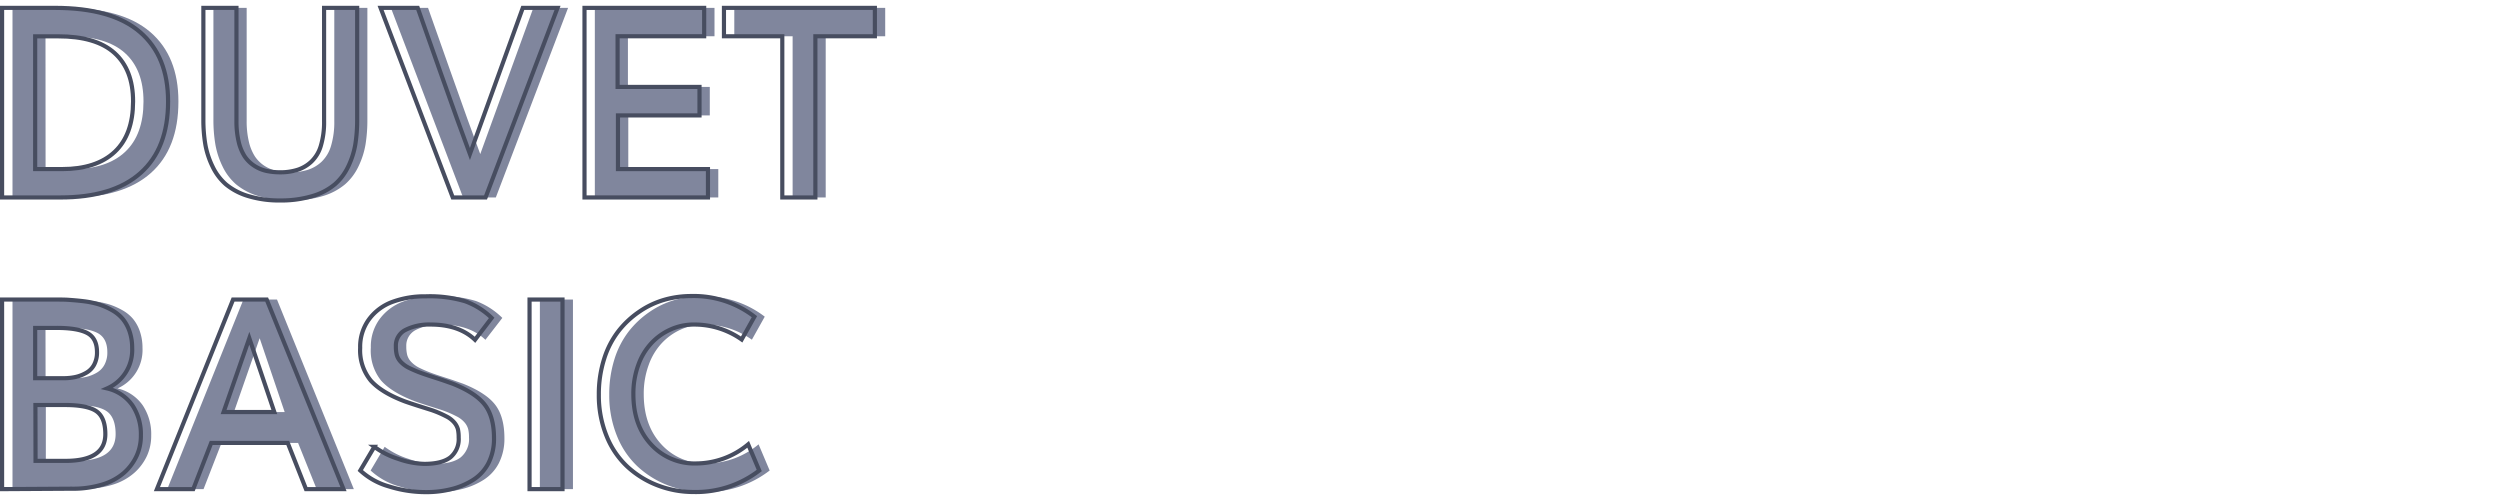
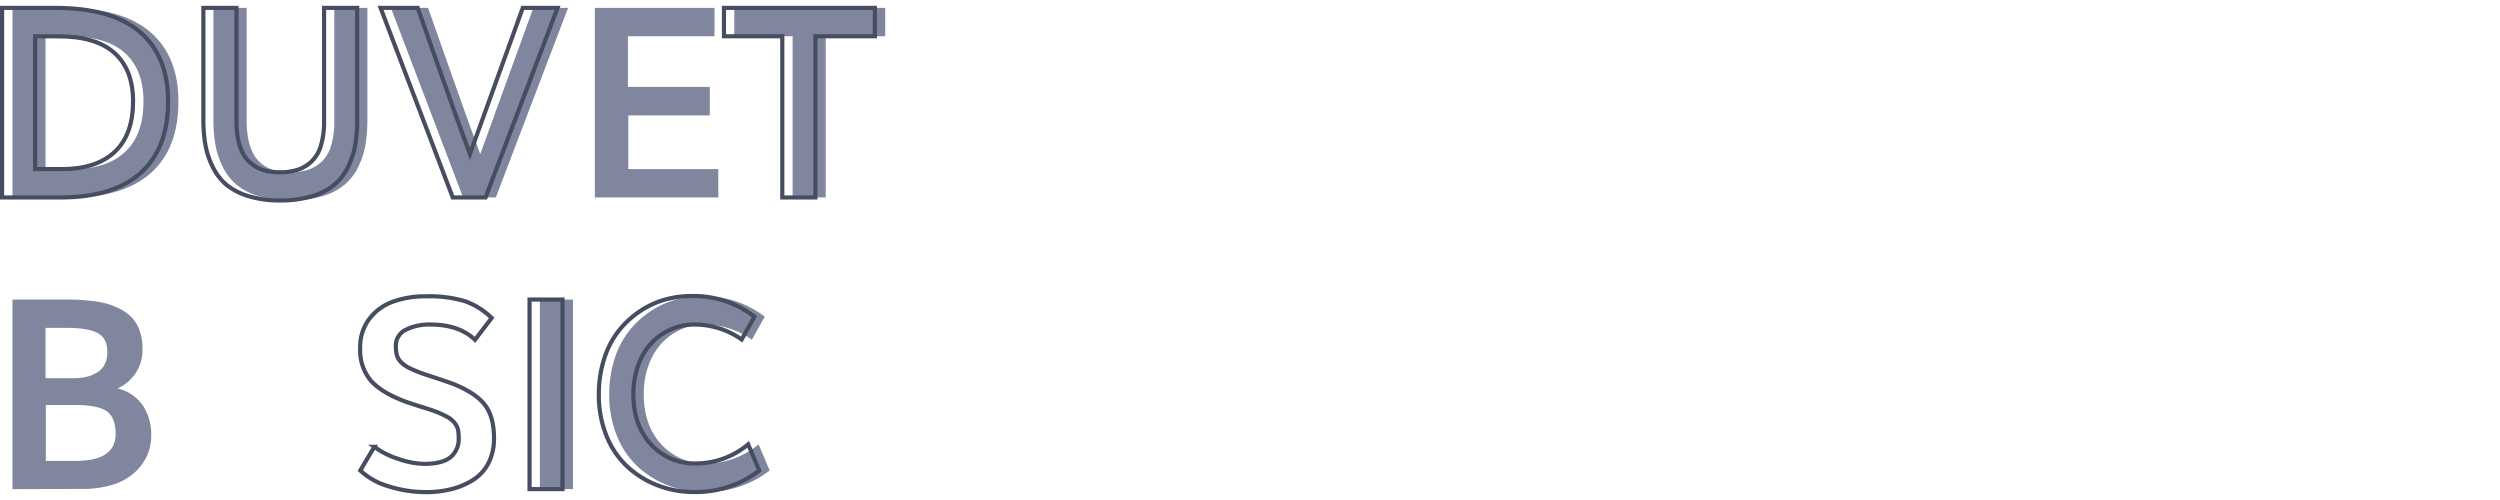
<svg xmlns="http://www.w3.org/2000/svg" id="Capa_1" data-name="Capa 1" viewBox="0 0 600 120">
  <defs>
    <style>.cls-1{fill:#80869d;}.cls-2{fill:none;stroke:#474d60;stroke-miterlimit:10;}</style>
  </defs>
  <path class="cls-1" d="M3,47.39V1.89H15.67q13.65,0,20.4,5.8t6.75,16.67q0,11.28-6.61,17.16T17,47.39Zm7.94-6.81h6.43q8.25,0,12.66-4.13t4.41-12.12q0-7.59-4.46-11.61t-13.57-4H10.92Z" />
  <path class="cls-1" d="M69.73,48.11A25.47,25.47,0,0,1,62,47.05a15.21,15.21,0,0,1-5.33-2.8,13.21,13.21,0,0,1-3.26-4.31,19.94,19.94,0,0,1-1.72-5.27,35.3,35.3,0,0,1-.47-6V1.89H59.2V29a21,21,0,0,0,.53,5,11.16,11.16,0,0,0,1.45,3.54,8.14,8.14,0,0,0,2.28,2.25A8.84,8.84,0,0,0,66.34,41a15.14,15.14,0,0,0,3.36.35,13.47,13.47,0,0,0,4.2-.6,8.7,8.7,0,0,0,3.3-1.95A8.58,8.58,0,0,0,79.45,35a19.92,19.92,0,0,0,.78-6V1.89h7.94V28.7a36.9,36.9,0,0,1-.44,5.94,19.65,19.65,0,0,1-1.67,5.25,13.18,13.18,0,0,1-3.24,4.34,14.85,14.85,0,0,1-5.32,2.82A25.88,25.88,0,0,1,69.73,48.11Z" />
  <path class="cls-1" d="M111.14,47.39,93.82,1.89h8.91q.69,1.94,5.33,15.09t7.2,20Q118,29.53,128,1.89h8.34L119,47.39Z" />
  <path class="cls-1" d="M142.76,47.39V1.89h28.72V8.7H150.7V20.86h19.65V27.7H150.79V40.58h21.6v6.81Z" />
  <path class="cls-1" d="M190.23,47.39V8.7h-14V1.89h36.22V8.7H198.17V47.39Z" />
  <path class="cls-2" d="M.5,47.39V1.89H13.19q13.65,0,20.4,5.8t6.75,16.67q0,11.28-6.61,17.16T14.47,47.39Zm7.94-6.81h6.44q8.25,0,12.65-4.13t4.41-12.12q0-7.59-4.46-11.61t-13.57-4H8.44Z" />
  <path class="cls-2" d="M67.25,48.11a25.47,25.47,0,0,1-7.69-1.06,15.21,15.21,0,0,1-5.33-2.8A13.21,13.21,0,0,1,51,39.94a19.94,19.94,0,0,1-1.72-5.27,35.3,35.3,0,0,1-.47-6V1.89h7.94V29a21,21,0,0,0,.53,5,11.16,11.16,0,0,0,1.45,3.54A8.14,8.14,0,0,0,61,39.77,8.84,8.84,0,0,0,63.86,41a15.14,15.14,0,0,0,3.36.35,13.47,13.47,0,0,0,4.2-.6,8.7,8.7,0,0,0,3.3-1.95A8.58,8.58,0,0,0,77,35a19.92,19.92,0,0,0,.78-6V1.89h7.94V28.7a36.9,36.9,0,0,1-.44,5.94,19.65,19.65,0,0,1-1.67,5.25,13.18,13.18,0,0,1-3.24,4.34A14.85,14.85,0,0,1,75,47.05,25.88,25.88,0,0,1,67.25,48.11Z" />
  <path class="cls-2" d="M108.66,47.39,91.34,1.89h8.91q.69,1.94,5.33,15.09t7.2,20q2.72-7.45,12.69-35.09h8.34l-17.28,45.5Z" />
-   <path class="cls-2" d="M140.28,47.39V1.89H169V8.7H148.22V20.86h19.66V27.7H148.31V40.58h21.6v6.81Z" />
  <path class="cls-2" d="M187.75,47.39V8.7h-14V1.89h36.22V8.7H195.69V47.39Z" />
  <path class="cls-1" d="M3,117.39V71.89H15.57c1.32,0,2.49,0,3.53.08s2.24.17,3.58.34a21.35,21.35,0,0,1,3.55.75,17.24,17.24,0,0,1,3.09,1.36A9.31,9.31,0,0,1,31.9,76.5a9.56,9.56,0,0,1,1.66,3,12.2,12.2,0,0,1,.64,4,10.08,10.08,0,0,1-6,9.72,10.16,10.16,0,0,1,6.09,4.11,12.48,12.48,0,0,1,2,7.17,11.55,11.55,0,0,1-1,4.86,12.41,12.41,0,0,1-3,4.07A14,14,0,0,1,27,116.34a24.07,24.07,0,0,1-7.39,1Zm7.94-26.62H17.7a13.55,13.55,0,0,0,2.94-.3,9.06,9.06,0,0,0,2.54-1,4.81,4.81,0,0,0,1.89-1.93,6.16,6.16,0,0,0,.69-3q0-3.37-2.34-4.61c-1.57-.83-4-1.24-7.38-1.24H10.92ZM11,110.61h7.16q9.58,0,9.59-6.41c0-2.66-.71-4.5-2.14-5.5s-4-1.5-7.64-1.5H11Z" />
-   <path class="cls-1" d="M40.14,117.39l18.28-45.5h8.06l18.44,45.5H76L71.54,106.3H53.17l-4.32,11.09Zm16-18.5H68.32q-3.58-10.65-6-17.72Q60.27,87.08,56.14,98.89Z" />
-   <path class="cls-1" d="M104.79,118.11a29.68,29.68,0,0,1-9-1.38,16.8,16.8,0,0,1-6.84-3.81l3.37-5.69a19.31,19.31,0,0,0,5.77,2.91,20,20,0,0,0,6.23,1.19q4.21,0,6.24-1.56a5.66,5.66,0,0,0,2-4.75,8.47,8.47,0,0,0-.19-2,4.1,4.1,0,0,0-.84-1.59,6.08,6.08,0,0,0-2-1.53,25.57,25.57,0,0,0-3.49-1.49l-3.17-1c-1.49-.48-2.58-.84-3.26-1.09q-5.62-2.13-8.16-5A11.47,11.47,0,0,1,89,83.42a11.13,11.13,0,0,1,2.11-6.84,12.24,12.24,0,0,1,5.61-4.19,22.32,22.32,0,0,1,8-1.34,29.78,29.78,0,0,1,9.47,1.18,17.84,17.84,0,0,1,6.37,4.07l-4.06,5.25q-3.84-3.66-10.66-3.66a12.5,12.5,0,0,0-6,1.28,4.18,4.18,0,0,0-2.33,3.91,8.27,8.27,0,0,0,.22,2.11,3.94,3.94,0,0,0,.92,1.62,6.88,6.88,0,0,0,2,1.47,30.82,30.82,0,0,0,3.5,1.45q.78.28,3.27,1.08c1.66.53,2.89,1,3.7,1.27q5.56,2.22,7.75,5.09t2.19,8a12.87,12.87,0,0,1-1.34,6,10.38,10.38,0,0,1-3.66,4,17.59,17.59,0,0,1-5.13,2.19A24.32,24.32,0,0,1,104.79,118.11Z" />
  <path class="cls-1" d="M129.57,117.39V71.89h7.94v45.5Z" />
  <path class="cls-1" d="M169,118.08a23.88,23.88,0,0,1-8.56-1.55,22.72,22.72,0,0,1-7.25-4.42,20.32,20.32,0,0,1-5.08-7.39,25.79,25.79,0,0,1-1.89-10,27.87,27.87,0,0,1,1.26-8.55,21.18,21.18,0,0,1,3.43-6.65,22.17,22.17,0,0,1,5-4.67,20.89,20.89,0,0,1,6-2.85,23.43,23.43,0,0,1,6.46-.9A23.83,23.83,0,0,1,183.54,76l-3.09,5.53A19.69,19.69,0,0,0,169,77.89a13.41,13.41,0,0,0-5.51,1.16,14.26,14.26,0,0,0-4.61,3.25,15,15,0,0,0-3.19,5.28,19.93,19.93,0,0,0-1.19,7q0,7.53,4.25,12.09a14.06,14.06,0,0,0,10.75,4.56,19.61,19.61,0,0,0,12.56-4.59l2.66,6.28A24.88,24.88,0,0,1,169,118.08Z" />
-   <path class="cls-2" d="M.5,117.39V71.89H13.09c1.32,0,2.49,0,3.53.08s2.24.17,3.58.34a21.35,21.35,0,0,1,3.55.75,17.24,17.24,0,0,1,3.09,1.36,9.31,9.31,0,0,1,2.58,2.08,9.56,9.56,0,0,1,1.66,3,12.2,12.2,0,0,1,.64,4,10.08,10.08,0,0,1-6,9.72,10.16,10.16,0,0,1,6.09,4.11,12.48,12.48,0,0,1,2,7.17,11.55,11.55,0,0,1-1,4.86,12.41,12.41,0,0,1-3,4.07,14,14,0,0,1-5.27,2.86,24.07,24.07,0,0,1-7.39,1ZM8.44,90.77h6.78a13.55,13.55,0,0,0,2.94-.3,9.06,9.06,0,0,0,2.54-1,4.81,4.81,0,0,0,1.89-1.93,6.16,6.16,0,0,0,.69-3q0-3.37-2.34-4.61T13.56,78.7H8.44Zm.09,19.84h7.16q9.58,0,9.59-6.41c0-2.66-.71-4.5-2.14-5.5s-4-1.5-7.64-1.5h-7Z" />
-   <path class="cls-2" d="M37.66,117.39l18.28-45.5H64l18.44,45.5h-9L69.06,106.3H50.69l-4.31,11.09Zm16-18.5H65.84q-3.59-10.65-6-17.72Q57.79,87.08,53.66,98.89Z" />
  <path class="cls-2" d="M102.31,118.11a29.68,29.68,0,0,1-9-1.38,16.8,16.8,0,0,1-6.84-3.81l3.37-5.69a19.31,19.31,0,0,0,5.77,2.91,20,20,0,0,0,6.23,1.19q4.22,0,6.24-1.56a5.66,5.66,0,0,0,2-4.75,9.11,9.11,0,0,0-.18-2,4.28,4.28,0,0,0-.85-1.59,6.08,6.08,0,0,0-2-1.53,25.57,25.57,0,0,0-3.49-1.49l-3.17-1c-1.49-.48-2.58-.84-3.26-1.09q-5.62-2.13-8.16-5a11.47,11.47,0,0,1-2.53-7.83,11.13,11.13,0,0,1,2.11-6.84,12.24,12.24,0,0,1,5.61-4.19,22.32,22.32,0,0,1,8-1.34,29.78,29.78,0,0,1,9.47,1.18A17.84,17.84,0,0,1,118,76.3L114,81.55q-3.84-3.66-10.66-3.66a12.5,12.5,0,0,0-6,1.28,4.18,4.18,0,0,0-2.33,3.91,8.27,8.27,0,0,0,.22,2.11,3.94,3.94,0,0,0,.92,1.62,6.88,6.88,0,0,0,2,1.47,30.82,30.82,0,0,0,3.5,1.45q.78.28,3.27,1.08c1.66.53,2.89,1,3.7,1.27q5.56,2.22,7.75,5.09t2.19,8a12.87,12.87,0,0,1-1.34,6,10.38,10.38,0,0,1-3.66,4,17.64,17.64,0,0,1-5.12,2.19A24.46,24.46,0,0,1,102.31,118.11Z" />
  <path class="cls-2" d="M127.09,117.39V71.89H135v45.5Z" />
  <path class="cls-2" d="M166.5,118.08a23.88,23.88,0,0,1-8.56-1.55,22.72,22.72,0,0,1-7.25-4.42,20.32,20.32,0,0,1-5.08-7.39,25.79,25.79,0,0,1-1.89-10A27.87,27.87,0,0,1,145,86.12a21.18,21.18,0,0,1,3.43-6.65,22.17,22.17,0,0,1,5-4.67,20.89,20.89,0,0,1,6-2.85,23.45,23.45,0,0,1,6.47-.9A23.83,23.83,0,0,1,181.06,76L178,81.48a19.69,19.69,0,0,0-11.44-3.59A13.41,13.41,0,0,0,161,79.05a14.26,14.26,0,0,0-4.61,3.25,15,15,0,0,0-3.19,5.28,19.93,19.93,0,0,0-1.19,7q0,7.53,4.25,12.09A14.06,14.06,0,0,0,167,111.23a19.61,19.61,0,0,0,12.56-4.59l2.66,6.28A24.88,24.88,0,0,1,166.5,118.08Z" />
</svg>